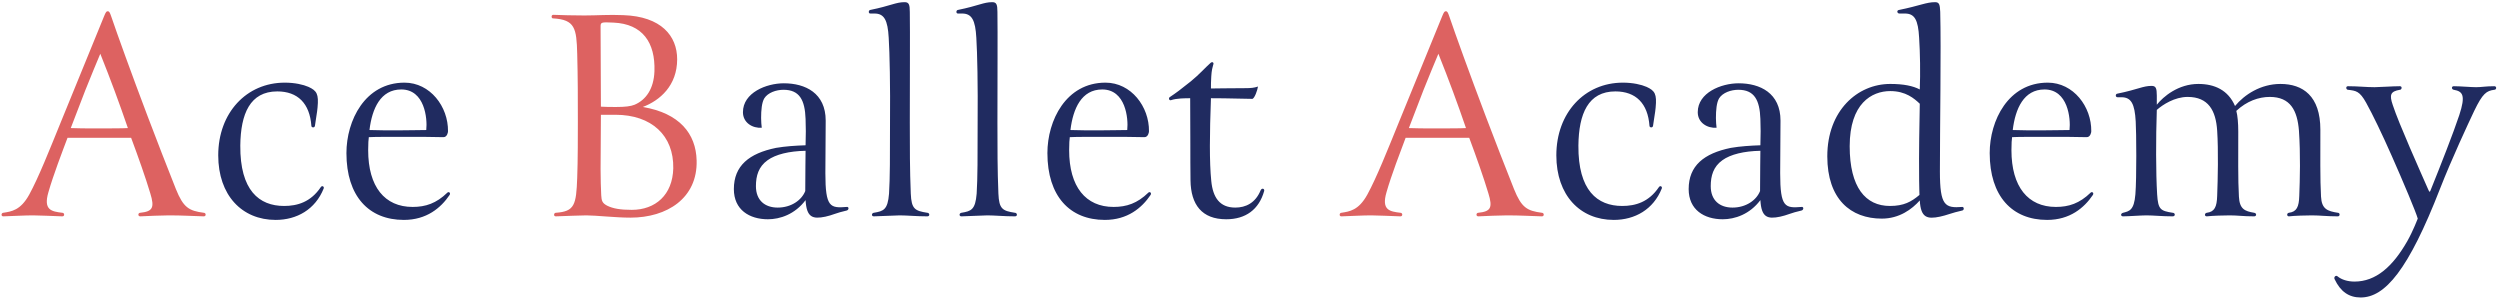
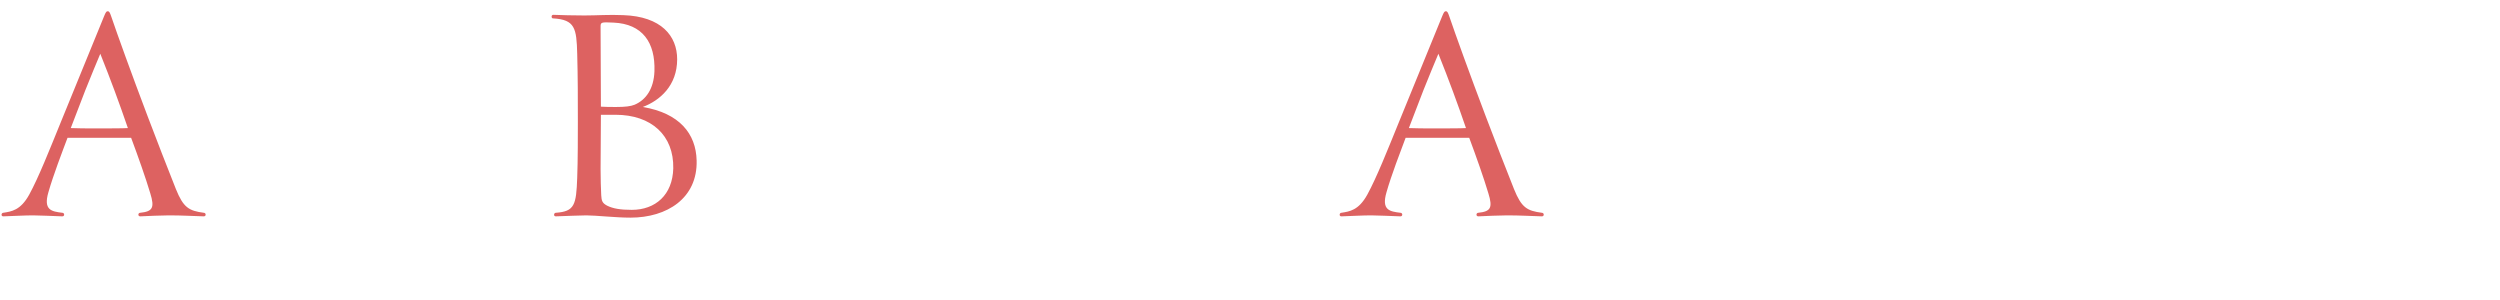
<svg xmlns="http://www.w3.org/2000/svg" width="416" height="50" viewBox="0 0 416 50" fill="none">
  <path d="M10.047 20.502L17.284 2.79C17.608 1.98 17.715 1.872 17.931 1.872C18.148 1.872 18.256 1.98 18.526 2.79C19.497 5.652 21.873 12.24 24.573 19.368C26.14 23.472 27.759 27.684 29.271 31.464C30.514 34.542 31.431 35.082 33.916 35.406C34.294 35.406 34.347 36 33.916 36C31.863 35.946 30.352 35.838 28.084 35.838C26.788 35.838 24.628 35.946 23.331 36C22.899 36 22.953 35.406 23.331 35.406C25.384 35.19 25.762 34.596 25.006 32.166C24.25 29.628 23.008 26.118 21.82 22.932H11.236C10.425 25.092 8.86 29.142 8.05 32.004C7.186 34.974 8.59 35.19 10.371 35.406C10.749 35.406 10.803 36 10.371 36C8.644 35.946 6.538 35.838 5.512 35.838C4.054 35.838 2.38 35.946 0.544 36C0.112 36 0.22 35.406 0.544 35.406C1.894 35.19 3.406 35.028 4.864 32.382C6.43 29.52 8.266 24.876 10.047 20.502ZM21.279 21.312C19.875 17.208 18.418 13.266 16.689 8.946C16.041 10.512 15.123 12.672 14.206 14.994L11.775 21.312C12.909 21.366 14.421 21.366 16.149 21.366C18.148 21.366 20.416 21.366 21.279 21.312ZM96.156 20.232C96.156 16.398 96.156 12.888 96.048 8.946C95.94 4.68 95.67 3.276 92.052 3.06C91.728 3.114 91.674 2.466 92.052 2.466C93.348 2.52 95.508 2.574 97.236 2.574C99.342 2.574 101.34 2.412 103.716 2.52C110.034 2.736 112.68 5.976 112.68 9.864C112.68 14.238 109.818 16.722 106.956 17.802C113.058 18.828 115.812 22.23 115.92 26.712C116.082 32.976 111.006 36.216 104.904 36.216C102.42 36.216 99.18 35.838 97.56 35.838C96.75 35.838 94.104 35.946 92.484 36C92.052 36 92.16 35.406 92.484 35.406C95.616 35.19 95.886 34.11 96.048 29.574C96.156 26.982 96.156 22.068 96.156 20.232ZM108.9 11.862C109.062 7.056 106.902 3.978 102.096 3.762C99.936 3.654 99.936 3.708 99.936 4.518C99.936 6.246 99.99 14.724 99.99 17.748C100.638 17.802 101.718 17.802 102.528 17.802C103.986 17.802 104.958 17.694 105.606 17.424C107.496 16.614 108.792 14.778 108.9 11.862ZM112.032 28.008C112.14 22.554 108.414 19.098 102.42 19.098H99.99C99.99 21.582 99.936 25.416 99.936 28.116C99.936 29.628 99.99 31.518 100.044 32.49C100.098 33.408 100.206 33.786 101.016 34.218C101.988 34.704 103.23 34.92 105.12 34.92C109.062 34.92 111.924 32.436 112.032 28.008ZM232.707 20.502L239.943 2.79C240.267 1.98 240.375 1.872 240.591 1.872C240.807 1.872 240.915 1.98 241.185 2.79C242.157 5.652 244.533 12.24 247.233 19.368C248.799 23.472 250.419 27.684 251.931 31.464C253.173 34.542 254.091 35.082 256.575 35.406C256.953 35.406 257.007 36 256.575 36C254.523 35.946 253.011 35.838 250.743 35.838C249.447 35.838 247.287 35.946 245.991 36C245.559 36 245.613 35.406 245.991 35.406C248.043 35.19 248.421 34.596 247.665 32.166C246.909 29.628 245.667 26.118 244.479 22.932H233.895C233.085 25.092 231.519 29.142 230.709 32.004C229.845 34.974 231.249 35.19 233.031 35.406C233.409 35.406 233.463 36 233.031 36C231.303 35.946 229.197 35.838 228.171 35.838C226.713 35.838 225.039 35.946 223.203 36C222.771 36 222.879 35.406 223.203 35.406C224.553 35.19 226.065 35.028 227.523 32.382C229.089 29.52 230.925 24.876 232.707 20.502ZM243.939 21.312C242.535 17.208 241.077 13.266 239.349 8.946C238.701 10.512 237.783 12.672 236.865 14.994L234.435 21.312C235.569 21.366 237.081 21.366 238.809 21.366C240.807 21.366 243.075 21.366 243.939 21.312Z" fill="#DD6261" />
-   <path d="M52.406 20.934C52.352 21.312 51.812 21.258 51.812 20.934C51.542 17.208 49.544 15.21 46.142 15.21C41.606 15.21 40.04 18.936 39.986 24.228C39.932 31.68 43.118 34.272 47.276 34.272C49.49 34.272 51.704 33.624 53.378 31.14C53.594 30.816 53.972 31.032 53.864 31.356C52.46 34.866 49.382 36.594 45.872 36.594C40.256 36.594 36.314 32.49 36.314 25.848C36.314 18.774 41.012 13.752 47.384 13.752C49.058 13.752 50.462 14.076 51.326 14.454C52.73 15.102 53.054 15.642 52.838 17.91C52.784 18.666 52.514 20.016 52.406 20.934ZM57.646 25.47C57.646 20.07 60.724 13.752 67.312 13.752C71.578 13.752 74.602 17.748 74.548 21.852C74.548 22.068 74.386 22.824 73.792 22.824C72.172 22.77 69.472 22.77 66.988 22.77C64.666 22.77 62.29 22.77 61.372 22.824C61.318 23.148 61.264 23.904 61.264 24.984C61.264 31.086 64.018 34.434 68.662 34.434C70.822 34.434 72.604 33.84 74.44 32.058C74.656 31.842 75.034 32.058 74.818 32.436C73.36 34.596 70.984 36.594 67.204 36.594C61.372 36.594 57.646 32.652 57.646 25.47ZM66.772 14.886C63.316 14.886 61.912 18.072 61.48 21.636C62.506 21.69 64.882 21.69 66.286 21.69C67.96 21.69 69.904 21.636 70.93 21.636C71.146 19.692 70.66 14.886 66.772 14.886ZM134.048 33.3C132.266 35.676 129.782 36.486 127.784 36.486C124.706 36.486 122.114 34.92 122.114 31.464C122.114 27.576 124.652 25.524 129.134 24.606C130.7 24.336 132.428 24.228 134.048 24.174C134.102 22.662 134.102 20.88 134.048 19.8C133.94 16.614 133.022 14.94 130.376 14.94C129.134 14.94 127.784 15.426 127.19 16.344C126.758 17.046 126.65 18.342 126.65 19.638C126.65 20.232 126.704 20.826 126.758 21.258C125.246 21.366 123.626 20.448 123.626 18.666C123.626 15.426 127.514 13.86 130.43 13.86C133.994 13.86 137.396 15.48 137.396 20.07C137.396 22.554 137.342 26.226 137.342 28.818C137.342 34.542 138.152 34.65 140.906 34.434C141.284 34.38 141.284 34.92 140.906 35.028C139.178 35.406 138.422 35.838 137.342 36.054C135.236 36.486 134.21 36.216 134.048 33.3ZM134.048 25.092C131.294 25.146 129.08 25.686 127.73 26.658C126.218 27.738 125.786 29.25 125.786 30.978C125.786 33.354 127.298 34.542 129.404 34.542C131.672 34.542 133.4 33.3 133.994 31.788C133.994 29.466 134.048 25.092 134.048 25.092ZM147.936 32.22C148.098 29.628 148.098 26.01 148.098 20.394C148.152 14.238 148.044 8.892 147.882 6.3C147.72 3.33 147.126 2.25 145.506 2.25H144.858C144.48 2.304 144.48 1.71 144.804 1.656C148.26 0.954 149.07 0.36 150.528 0.36C151.23 0.36 151.392 0.738 151.392 1.98C151.446 5.868 151.392 12.51 151.392 20.394C151.392 24.552 151.392 28.332 151.554 32.22C151.662 34.812 152.256 35.082 154.308 35.406C154.686 35.406 154.794 36 154.308 36C152.526 36 150.906 35.838 149.718 35.838C148.854 35.838 146.262 36 145.398 36C144.966 36 145.02 35.46 145.398 35.406C147.018 35.136 147.72 34.92 147.936 32.22ZM162.516 32.22C162.678 29.628 162.678 26.01 162.678 20.394C162.732 14.238 162.624 8.892 162.462 6.3C162.3 3.33 161.706 2.25 160.086 2.25H159.438C159.06 2.304 159.06 1.71 159.384 1.656C162.84 0.954 163.65 0.36 165.108 0.36C165.81 0.36 165.972 0.738 165.972 1.98C166.026 5.868 165.972 12.51 165.972 20.394C165.972 24.552 165.972 28.332 166.134 32.22C166.242 34.812 166.836 35.082 168.888 35.406C169.266 35.406 169.374 36 168.888 36C167.106 36 165.486 35.838 164.298 35.838C163.434 35.838 160.842 36 159.978 36C159.546 36 159.6 35.46 159.978 35.406C161.598 35.136 162.3 34.92 162.516 32.22ZM174.288 25.47C174.288 20.07 177.366 13.752 183.954 13.752C188.22 13.752 191.244 17.748 191.19 21.852C191.19 22.068 191.028 22.824 190.434 22.824C188.814 22.77 186.114 22.77 183.63 22.77C181.308 22.77 178.932 22.77 178.014 22.824C177.96 23.148 177.906 23.904 177.906 24.984C177.906 31.086 180.66 34.434 185.304 34.434C187.464 34.434 189.246 33.84 191.082 32.058C191.298 31.842 191.676 32.058 191.46 32.436C190.002 34.596 187.626 36.594 183.846 36.594C178.014 36.594 174.288 32.652 174.288 25.47ZM183.414 14.886C179.958 14.886 178.554 18.072 178.122 21.636C179.148 21.69 181.524 21.69 182.928 21.69C184.602 21.69 186.546 21.636 187.572 21.636C187.788 19.692 187.302 14.886 183.414 14.886ZM201.501 16.344C201.285 22.284 201.231 26.928 201.555 30.114C201.825 32.868 202.959 34.542 205.551 34.542C207.279 34.542 208.899 33.786 209.763 31.68C209.979 31.194 210.465 31.41 210.357 31.788C209.493 34.866 207.279 36.486 204.039 36.486C199.989 36.486 198.153 34.056 198.099 30.006C198.045 25.902 198.099 22.176 198.045 16.344C197.289 16.344 195.777 16.344 194.859 16.668C194.535 16.776 194.373 16.29 194.697 16.128C195.669 15.48 196.479 14.886 198.153 13.536C199.611 12.348 200.529 11.268 201.447 10.458C201.771 10.188 202.041 10.458 201.879 10.782C201.771 11.16 201.609 11.7 201.555 12.726C201.501 13.482 201.501 14.184 201.501 14.724C202.419 14.724 204.417 14.67 207.225 14.67C208.143 14.67 208.683 14.616 209.331 14.4C209.223 15.048 208.791 16.29 208.413 16.452C206.955 16.452 204.579 16.344 201.501 16.344ZM275.066 20.934C275.012 21.312 274.472 21.258 274.472 20.934C274.202 17.208 272.204 15.21 268.802 15.21C264.266 15.21 262.7 18.936 262.646 24.228C262.592 31.68 265.778 34.272 269.936 34.272C272.15 34.272 274.364 33.624 276.038 31.14C276.254 30.816 276.632 31.032 276.524 31.356C275.12 34.866 272.042 36.594 268.532 36.594C262.916 36.594 258.974 32.49 258.974 25.848C258.974 18.774 263.672 13.752 270.044 13.752C271.718 13.752 273.122 14.076 273.986 14.454C275.39 15.102 275.714 15.642 275.498 17.91C275.444 18.666 275.174 20.016 275.066 20.934ZM292.928 33.3C291.146 35.676 288.662 36.486 286.664 36.486C283.586 36.486 280.994 34.92 280.994 31.464C280.994 27.576 283.532 25.524 288.014 24.606C289.58 24.336 291.308 24.228 292.928 24.174C292.982 22.662 292.982 20.88 292.928 19.8C292.82 16.614 291.902 14.94 289.256 14.94C288.014 14.94 286.664 15.426 286.07 16.344C285.638 17.046 285.53 18.342 285.53 19.638C285.53 20.232 285.584 20.826 285.638 21.258C284.126 21.366 282.506 20.448 282.506 18.666C282.506 15.426 286.394 13.86 289.31 13.86C292.874 13.86 296.276 15.48 296.276 20.07C296.276 22.554 296.222 26.226 296.222 28.818C296.222 34.542 297.032 34.65 299.786 34.434C300.164 34.38 300.164 34.92 299.786 35.028C298.058 35.406 297.302 35.838 296.222 36.054C294.116 36.486 293.09 36.216 292.928 33.3ZM292.928 25.092C290.174 25.146 287.96 25.686 286.61 26.658C285.098 27.738 284.666 29.25 284.666 30.978C284.666 33.354 286.178 34.542 288.284 34.542C290.552 34.542 292.28 33.3 292.874 31.788C292.874 29.466 292.928 25.092 292.928 25.092ZM319.452 33.354C318.156 34.812 316.05 36.378 313.134 36.378C307.95 36.378 304.062 33.138 304.062 26.01C304.062 18.396 309.084 13.968 314.538 13.968C316.752 13.968 318.318 14.292 319.452 14.886C319.56 12.132 319.506 8.838 319.344 6.3C319.182 3.276 318.588 2.25 316.968 2.25H316.05C315.672 2.25 315.564 1.71 315.996 1.656C319.452 0.954 320.532 0.36 321.99 0.36C322.692 0.36 322.8 0.738 322.854 1.98C323.016 8.136 322.8 21.258 322.8 28.548C322.8 34.272 323.664 34.65 326.526 34.434C326.85 34.434 326.85 34.974 326.526 35.028C324.798 35.406 323.88 35.838 322.8 36.054C320.694 36.486 319.614 36.27 319.452 33.354ZM319.452 17.262C318.534 16.398 317.13 15.156 314.538 15.156C311.46 15.156 307.788 17.208 307.788 24.336C307.788 31.194 310.434 34.272 314.484 34.272C316.806 34.272 318.048 33.57 319.398 32.436C319.398 32.22 319.344 30.924 319.344 30.06C319.29 24.876 319.398 20.664 319.452 17.262ZM331.086 25.47C331.086 20.07 334.164 13.752 340.752 13.752C345.018 13.752 348.042 17.748 347.988 21.852C347.988 22.068 347.826 22.824 347.232 22.824C345.612 22.77 342.912 22.77 340.428 22.77C338.106 22.77 335.73 22.77 334.812 22.824C334.758 23.148 334.704 23.904 334.704 24.984C334.704 31.086 337.458 34.434 342.102 34.434C344.262 34.434 346.044 33.84 347.88 32.058C348.096 31.842 348.474 32.058 348.258 32.436C346.8 34.596 344.424 36.594 340.644 36.594C334.812 36.594 331.086 32.652 331.086 25.47ZM340.212 14.886C336.756 14.886 335.352 18.072 334.92 21.636C335.946 21.69 338.322 21.69 339.726 21.69C341.4 21.69 343.344 21.636 344.37 21.636C344.586 19.692 344.1 14.886 340.212 14.886ZM355.383 20.232C355.221 17.262 354.627 16.182 353.007 16.182H352.359C351.981 16.182 351.981 15.642 352.305 15.588C355.761 14.886 356.571 14.292 358.029 14.292C358.731 14.292 358.893 14.67 358.893 15.912V17.424C359.973 16.074 362.457 13.968 365.805 13.968C368.505 13.968 370.773 14.994 371.907 17.64C373.473 15.75 376.173 13.968 379.467 13.968C383.193 13.968 386.109 15.966 386.109 21.582C386.109 25.308 386.055 30.06 386.217 32.706C386.325 34.812 387.297 35.136 389.025 35.406C389.403 35.406 389.403 36 389.025 36C387.135 36 386.055 35.838 384.705 35.838C383.733 35.838 381.843 35.892 380.871 36C380.493 36 380.493 35.46 380.871 35.406C382.167 35.244 382.545 34.434 382.599 32.598C382.707 29.844 382.815 25.686 382.545 21.744C382.275 18.396 381.141 16.128 377.685 16.128C375.849 16.128 373.851 16.83 372.123 18.45C372.339 19.206 372.447 20.556 372.447 21.852C372.447 25.578 372.393 30.06 372.555 32.706C372.663 34.812 373.527 35.136 375.093 35.406C375.525 35.46 375.525 36 375.093 36C373.203 36 372.393 35.838 371.043 35.838C370.071 35.838 368.181 35.892 367.209 36C366.777 36 366.831 35.46 367.209 35.406C368.505 35.244 368.883 34.434 368.937 32.598C369.045 29.844 369.153 25.038 368.937 21.744C368.721 18.396 367.479 16.128 364.023 16.128C361.863 16.128 359.865 17.424 358.893 18.288C358.731 23.04 358.731 28.71 358.947 32.328C359.109 34.866 359.487 35.082 361.539 35.406C361.971 35.406 362.025 36 361.539 36C359.757 36 358.353 35.838 357.165 35.838C356.301 35.838 354.141 36 353.277 36C352.845 36 352.845 35.514 353.277 35.406C354.303 35.136 355.113 35.028 355.329 32.328C355.545 29.682 355.491 21.906 355.383 20.232ZM406.04 31.356C400.748 44.964 396.86 49.5 392.81 49.5C390.866 49.5 389.462 48.528 388.49 46.476C388.274 46.098 388.706 45.72 388.976 45.99C389.624 46.53 390.65 46.854 391.784 46.854C395.348 46.854 398.156 44.37 400.586 40.104C401.558 38.376 402.314 36.378 402.314 36.378C402.044 35.352 399.884 30.222 397.994 25.956C396.374 22.284 394.808 19.044 393.728 17.1C392.648 15.156 392.054 15.102 390.704 14.94C390.38 14.94 390.272 14.346 390.704 14.346C392.378 14.346 393.728 14.508 395.132 14.508C395.888 14.508 398.156 14.346 399.344 14.346C399.776 14.346 399.668 14.94 399.344 14.94C397.778 15.21 397.562 15.75 398.156 17.478C399.182 20.61 402.746 28.548 404.096 31.626C404.258 31.95 404.312 32.004 404.42 31.734C406.202 27.306 408.2 22.23 409.226 19.152C410.306 15.858 409.82 15.21 408.308 14.94C407.93 14.886 407.876 14.346 408.308 14.346C409.388 14.346 411.17 14.508 412.034 14.508C412.952 14.508 413.6 14.346 415.058 14.346C415.49 14.346 415.436 14.94 415.058 14.94C413.762 15.102 413.114 15.534 411.71 18.45C410.738 20.502 407.984 26.388 406.04 31.356Z" fill="#202B60" />
</svg>